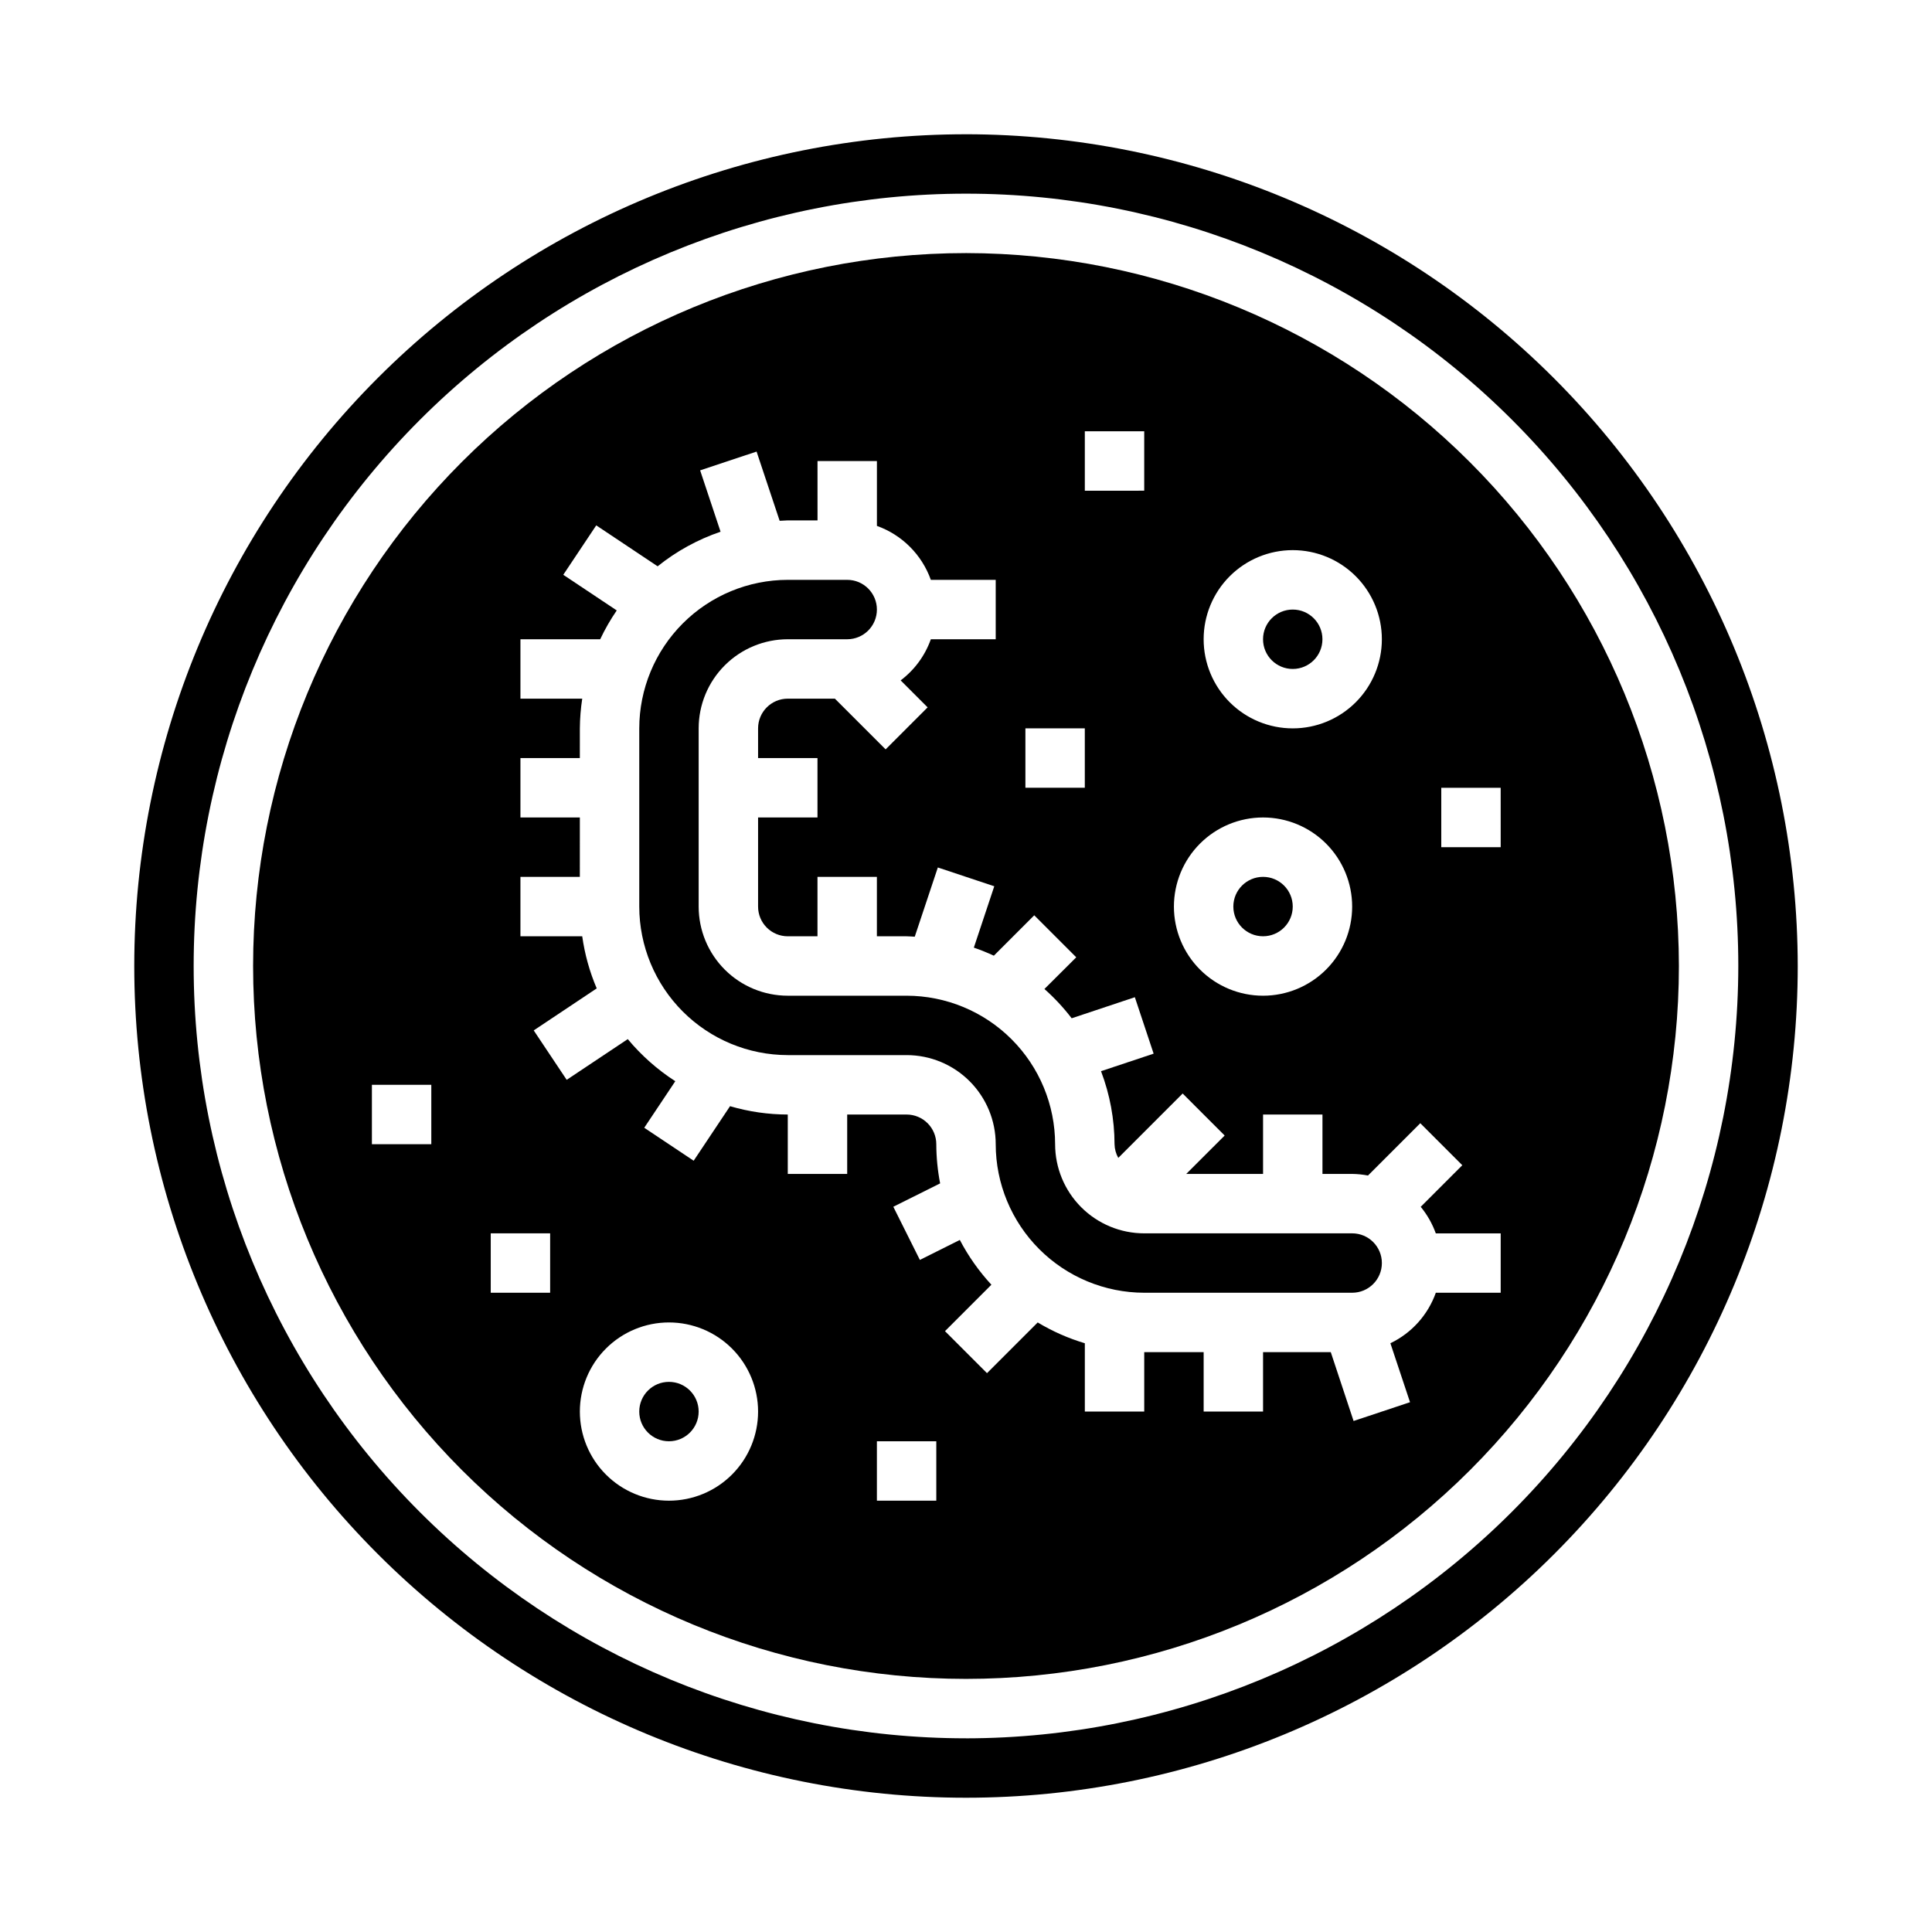
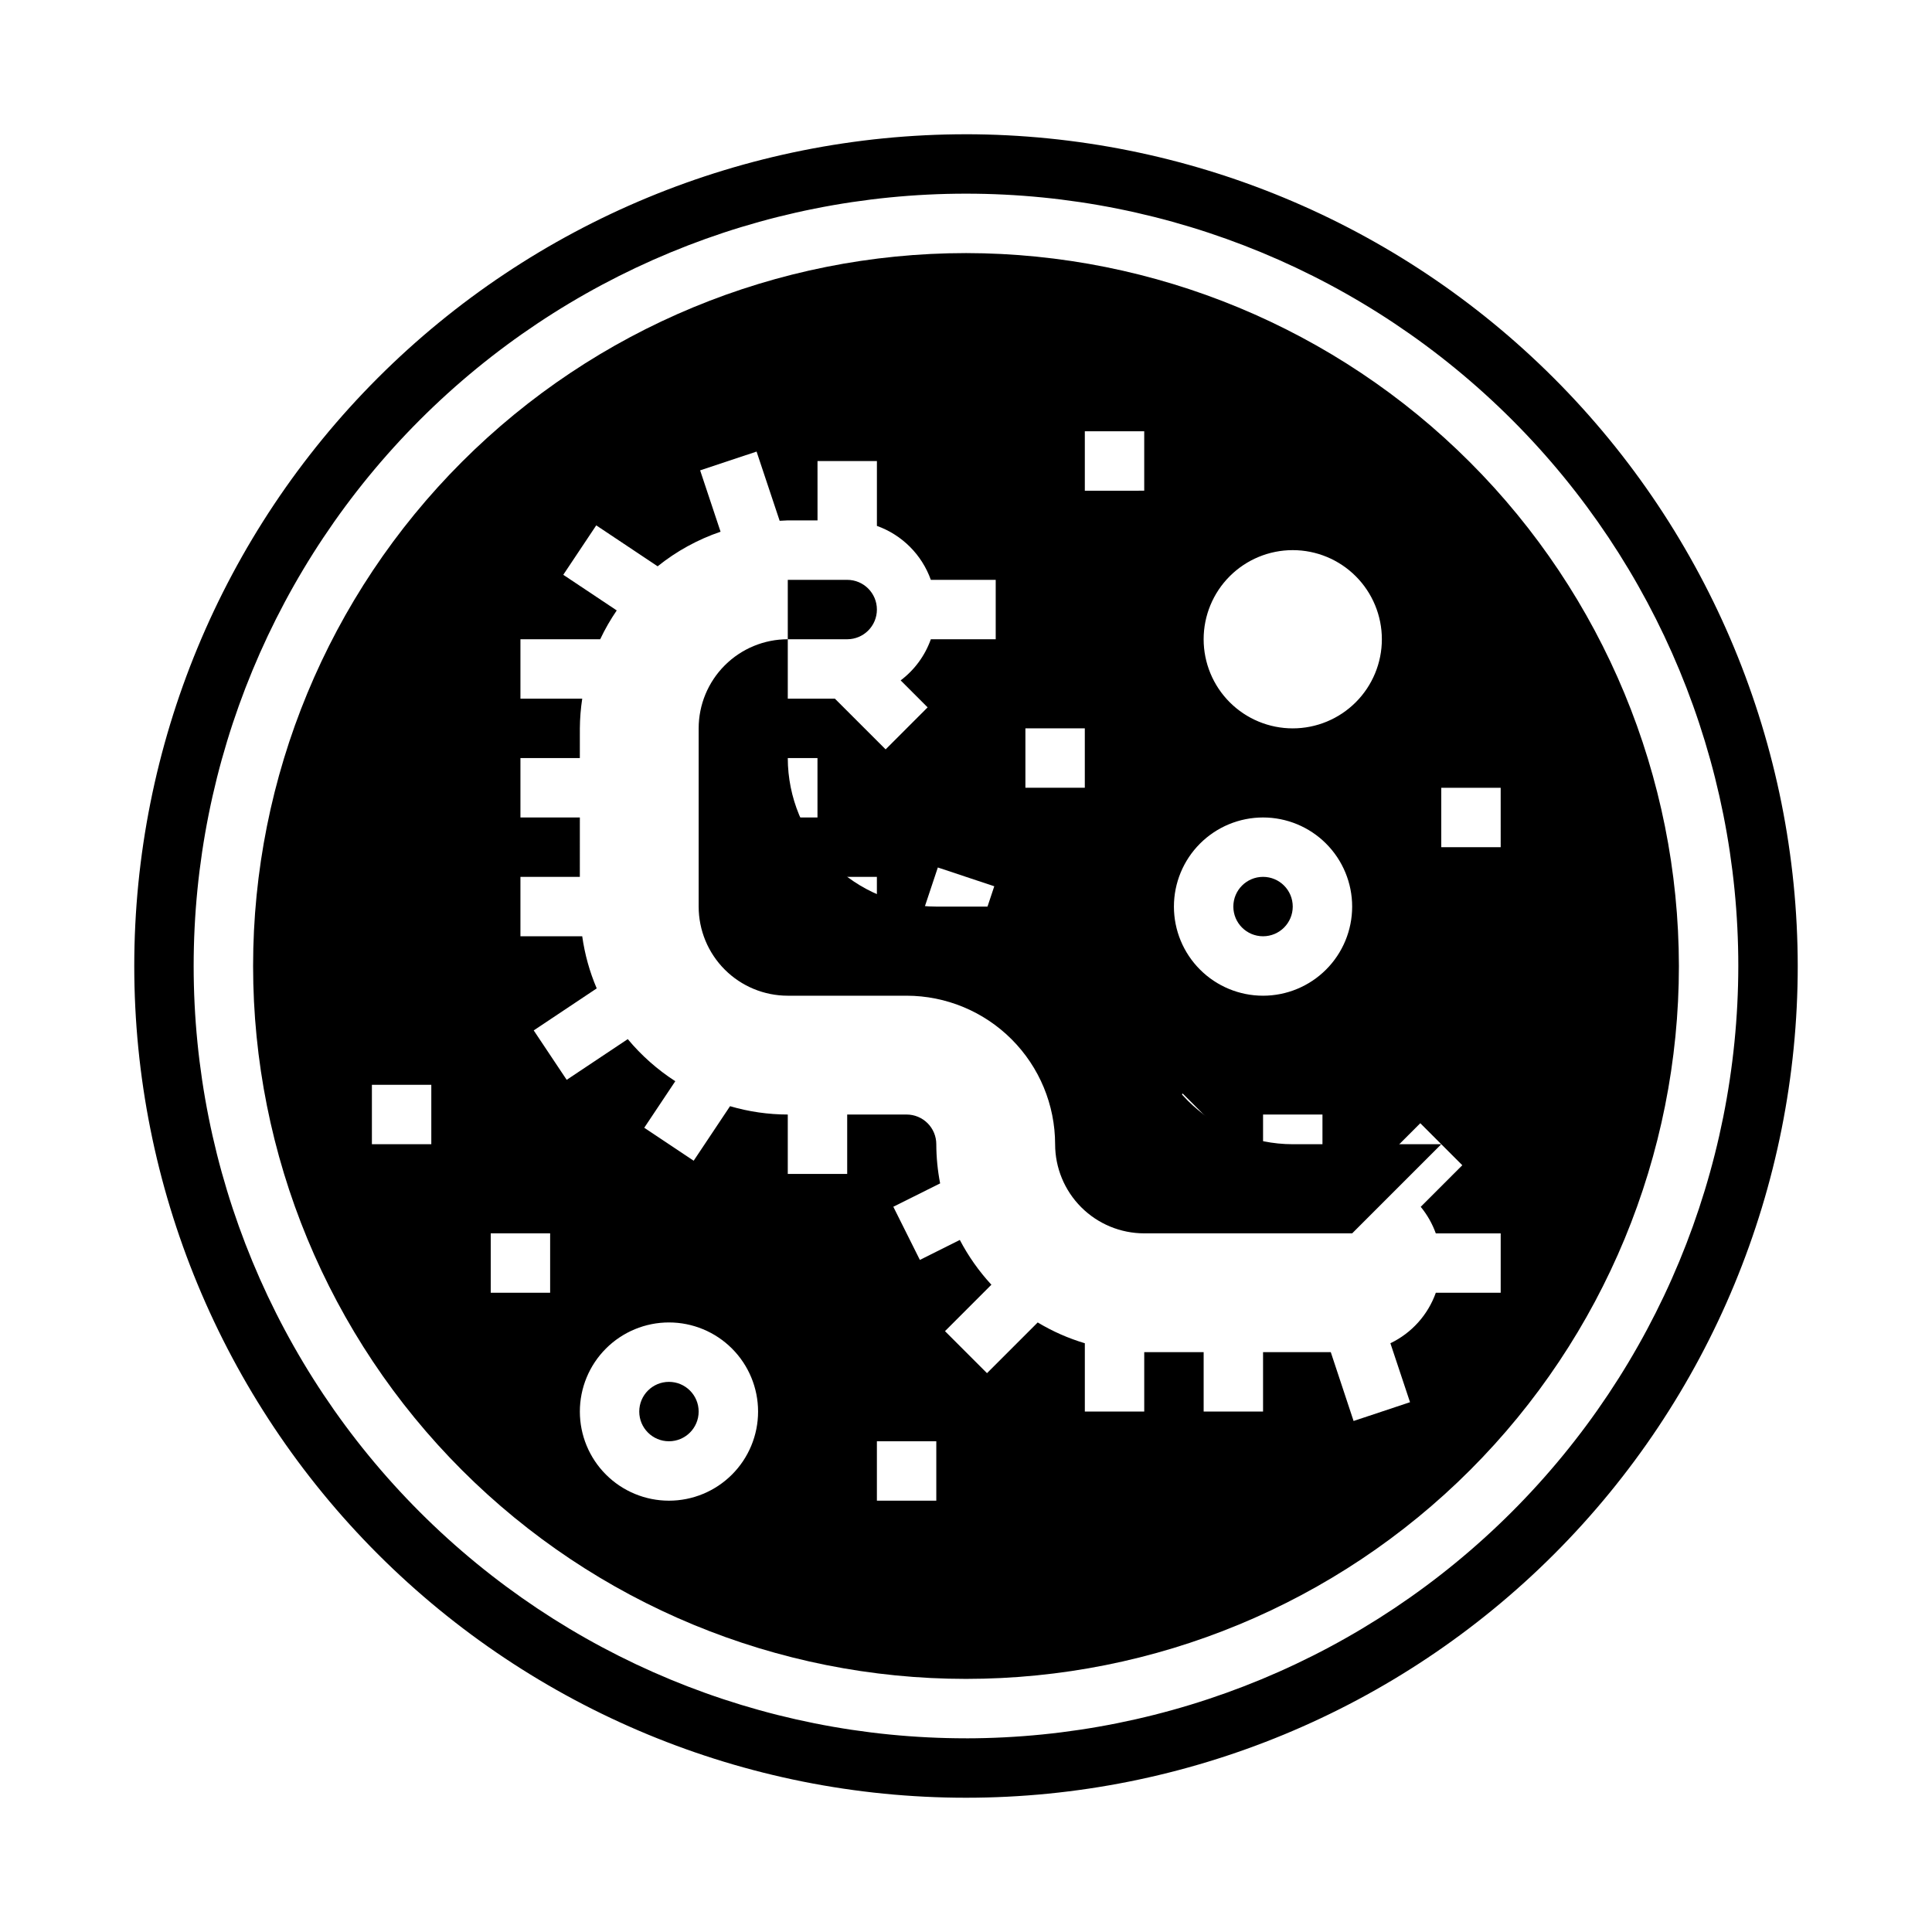
<svg xmlns="http://www.w3.org/2000/svg" fill="#000000" width="800px" height="800px" version="1.1" viewBox="144 144 512 512">
  <g>
-     <path d="m494.46 313.41c0 4.348-3.523 7.871-7.871 7.871s-7.871-3.523-7.871-7.871 3.523-7.871 7.871-7.871 7.871 3.523 7.871 7.871" />
    <path d="m486.59 384.25c0 4.348-3.523 7.871-7.871 7.871s-7.871-3.523-7.871-7.871 3.523-7.871 7.871-7.871 7.871 3.523 7.871 7.871" />
-     <path d="m502.34 470.85h-55.105c-6.262 0-12.27-2.488-16.699-6.918-4.43-4.43-6.918-10.438-6.918-16.699-0.012-10.434-4.16-20.438-11.539-27.816-7.379-7.379-17.383-11.531-27.82-11.543h-31.488c-6.262 0-12.27-2.488-16.699-6.918-4.43-4.43-6.918-10.434-6.918-16.699v-47.23c0-6.266 2.488-12.27 6.918-16.699 4.43-4.43 10.438-6.918 16.699-6.918h15.746c4.348 0 7.871-3.523 7.871-7.871s-3.523-7.871-7.871-7.871h-15.746c-10.434 0.012-20.438 4.16-27.816 11.539-7.379 7.379-11.531 17.383-11.543 27.82v47.23c0.012 10.438 4.164 20.441 11.543 27.82 7.379 7.379 17.383 11.527 27.816 11.539h31.488c6.266 0 12.27 2.488 16.699 6.918s6.918 10.438 6.918 16.699c0.012 10.434 4.164 20.438 11.543 27.816 7.379 7.379 17.383 11.531 27.816 11.543h55.105c4.348 0 7.871-3.523 7.871-7.871s-3.523-7.871-7.871-7.871z" />
+     <path d="m502.34 470.85h-55.105c-6.262 0-12.27-2.488-16.699-6.918-4.43-4.43-6.918-10.438-6.918-16.699-0.012-10.434-4.16-20.438-11.539-27.816-7.379-7.379-17.383-11.531-27.82-11.543h-31.488c-6.262 0-12.27-2.488-16.699-6.918-4.43-4.43-6.918-10.434-6.918-16.699v-47.23c0-6.266 2.488-12.27 6.918-16.699 4.43-4.43 10.438-6.918 16.699-6.918h15.746c4.348 0 7.871-3.523 7.871-7.871s-3.523-7.871-7.871-7.871h-15.746v47.23c0.012 10.438 4.164 20.441 11.543 27.82 7.379 7.379 17.383 11.527 27.816 11.539h31.488c6.266 0 12.27 2.488 16.699 6.918s6.918 10.438 6.918 16.699c0.012 10.434 4.164 20.438 11.543 27.816 7.379 7.379 17.383 11.531 27.816 11.543h55.105c4.348 0 7.871-3.523 7.871-7.871s-3.523-7.871-7.871-7.871z" />
    <path d="m400 179.58c-58.461 0-114.52 23.223-155.86 64.559s-64.559 97.398-64.559 155.86c0 58.457 23.223 114.52 64.559 155.86 41.336 41.336 97.398 64.559 155.86 64.559 58.457 0 114.52-23.223 155.86-64.559 41.336-41.336 64.559-97.398 64.559-155.86-0.066-58.438-23.309-114.46-64.633-155.79-41.32-41.324-97.344-64.566-155.78-64.633zm0 425.09c-54.285 0-106.34-21.562-144.73-59.949-38.383-38.383-59.949-90.441-59.949-144.72 0-54.285 21.566-106.34 59.949-144.73 38.383-38.383 90.441-59.949 144.73-59.949 54.281 0 106.34 21.566 144.72 59.949 38.387 38.383 59.949 90.441 59.949 144.73-0.062 54.262-21.645 106.29-60.016 144.66s-90.395 59.953-144.66 60.016z" />
    <path d="m400 211.07c-50.109 0-98.164 19.906-133.59 55.336s-55.336 83.484-55.336 133.59c0 50.105 19.906 98.16 55.336 133.59 35.43 35.434 83.484 55.336 133.59 55.336 50.105 0 98.16-19.902 133.59-55.336 35.434-35.43 55.336-83.484 55.336-133.59-0.059-50.09-19.98-98.113-55.398-133.53-35.418-35.418-83.441-55.34-133.53-55.398zm-141.7 236.16h-15.742v-15.742h15.742zm228.29-157.44c6.266 0 12.27 2.488 16.699 6.918 4.43 4.43 6.918 10.438 6.918 16.699s-2.488 12.27-6.918 16.699c-4.43 4.43-10.434 6.918-16.699 6.918-6.262 0-12.27-2.488-16.699-6.918-4.43-4.43-6.914-10.438-6.914-16.699s2.484-12.27 6.914-16.699c4.43-4.43 10.438-6.918 16.699-6.918zm-7.871 70.848c6.262 0 12.27 2.488 16.699 6.918 4.43 4.43 6.918 10.438 6.918 16.699 0 6.266-2.488 12.27-6.918 16.699-4.43 4.43-10.438 6.918-16.699 6.918s-12.27-2.488-16.699-6.918c-4.43-4.43-6.918-10.434-6.918-16.699 0-6.262 2.488-12.27 6.918-16.699 4.43-4.43 10.438-6.918 16.699-6.918zm-47.23-102.34h15.742v15.742l-15.742 0.004zm-15.746 78.723h15.742v15.742h-15.742zm-125.95 149.57h-15.742v-15.742h15.742zm31.488 55.105c-6.262 0-12.27-2.488-16.699-6.918-4.43-4.43-6.914-10.434-6.914-16.699 0-6.262 2.484-12.27 6.914-16.699 4.43-4.43 10.438-6.918 16.699-6.918 6.266 0 12.27 2.488 16.699 6.918 4.43 4.43 6.918 10.438 6.918 16.699 0 6.266-2.488 12.27-6.918 16.699-4.43 4.43-10.434 6.918-16.699 6.918zm70.848 0h-15.742v-15.746h15.742zm149.57-55.105h-17.191c-2.09 5.875-6.418 10.688-12.039 13.383l5.203 15.625-14.957 4.977-6.043-18.238h-17.949v15.742h-15.742v-15.742h-15.746v15.742h-15.742v-18.105c-4.379-1.305-8.574-3.156-12.488-5.512l-13.438 13.438-11.133-11.133 12.297-12.305 0.004 0.004c-3.301-3.57-6.113-7.562-8.371-11.871l-10.586 5.297-7.039-14.09 12.406-6.195c-0.664-3.418-1.004-6.891-1.016-10.375 0-2.086-0.828-4.09-2.305-5.566-1.477-1.477-3.477-2.305-5.566-2.305h-15.742v15.742h-15.746v-15.742c-5.18-0.008-10.332-0.754-15.301-2.211l-9.637 14.453-13.098-8.738 8.227-12.336h-0.004c-4.738-3.059-8.984-6.82-12.594-11.156l-16.184 10.793-8.738-13.098 16.695-11.133c-1.883-4.414-3.172-9.055-3.84-13.809h-16.375v-15.742h15.742l0.004-15.746h-15.746v-15.742h15.742l0.004-7.871c0.02-2.637 0.23-5.266 0.629-7.875h-16.375v-15.742h21.137c1.254-2.66 2.723-5.211 4.383-7.637l-14.168-9.445 8.738-13.098 16.27 10.848c4.984-4.004 10.625-7.106 16.676-9.164l-5.414-16.262 14.957-4.977 6.117 18.344c0.723 0 1.434-0.109 2.164-0.109h7.871l-0.004-15.73h15.742v17.191h0.004c6.664 2.383 11.906 7.629 14.289 14.297h17.191v15.742h-17.191c-1.543 4.34-4.324 8.129-8 10.902l7.148 7.148-11.133 11.133-13.445-13.441h-12.484c-4.348 0-7.871 3.527-7.871 7.875v7.871h15.742v15.742h-15.742v23.617c0 2.09 0.828 4.09 2.305 5.566 1.477 1.477 3.481 2.305 5.566 2.305h7.871v-15.742h15.742v15.742h7.871c0.73 0 1.441 0.078 2.164 0.109l6.117-18.344 14.957 4.977-5.414 16.262 0.004 0.004c1.801 0.613 3.57 1.328 5.297 2.133l10.707-10.707 11.133 11.133-8.434 8.398c2.648 2.352 5.066 4.949 7.219 7.762l16.742-5.582 4.977 14.957-13.941 4.644v0.004c2.352 6.18 3.566 12.738 3.582 19.355 0.027 1.27 0.367 2.516 0.992 3.621l17.059-17.059 11.133 11.133-10.18 10.176h20.355v-15.742h15.742v15.742h7.875c1.406 0.02 2.805 0.16 4.188 0.426l13.863-13.863 11.133 11.133-11.02 11.02h-0.004c1.727 2.098 3.078 4.481 4 7.039h17.199zm0-118.08-15.746 0.004v-15.746h15.742z" />
    <path d="m329.15 518.08c0 4.348-3.523 7.871-7.871 7.871s-7.871-3.523-7.871-7.871 3.523-7.871 7.871-7.871 7.871 3.523 7.871 7.871" />
  </g>
</svg>